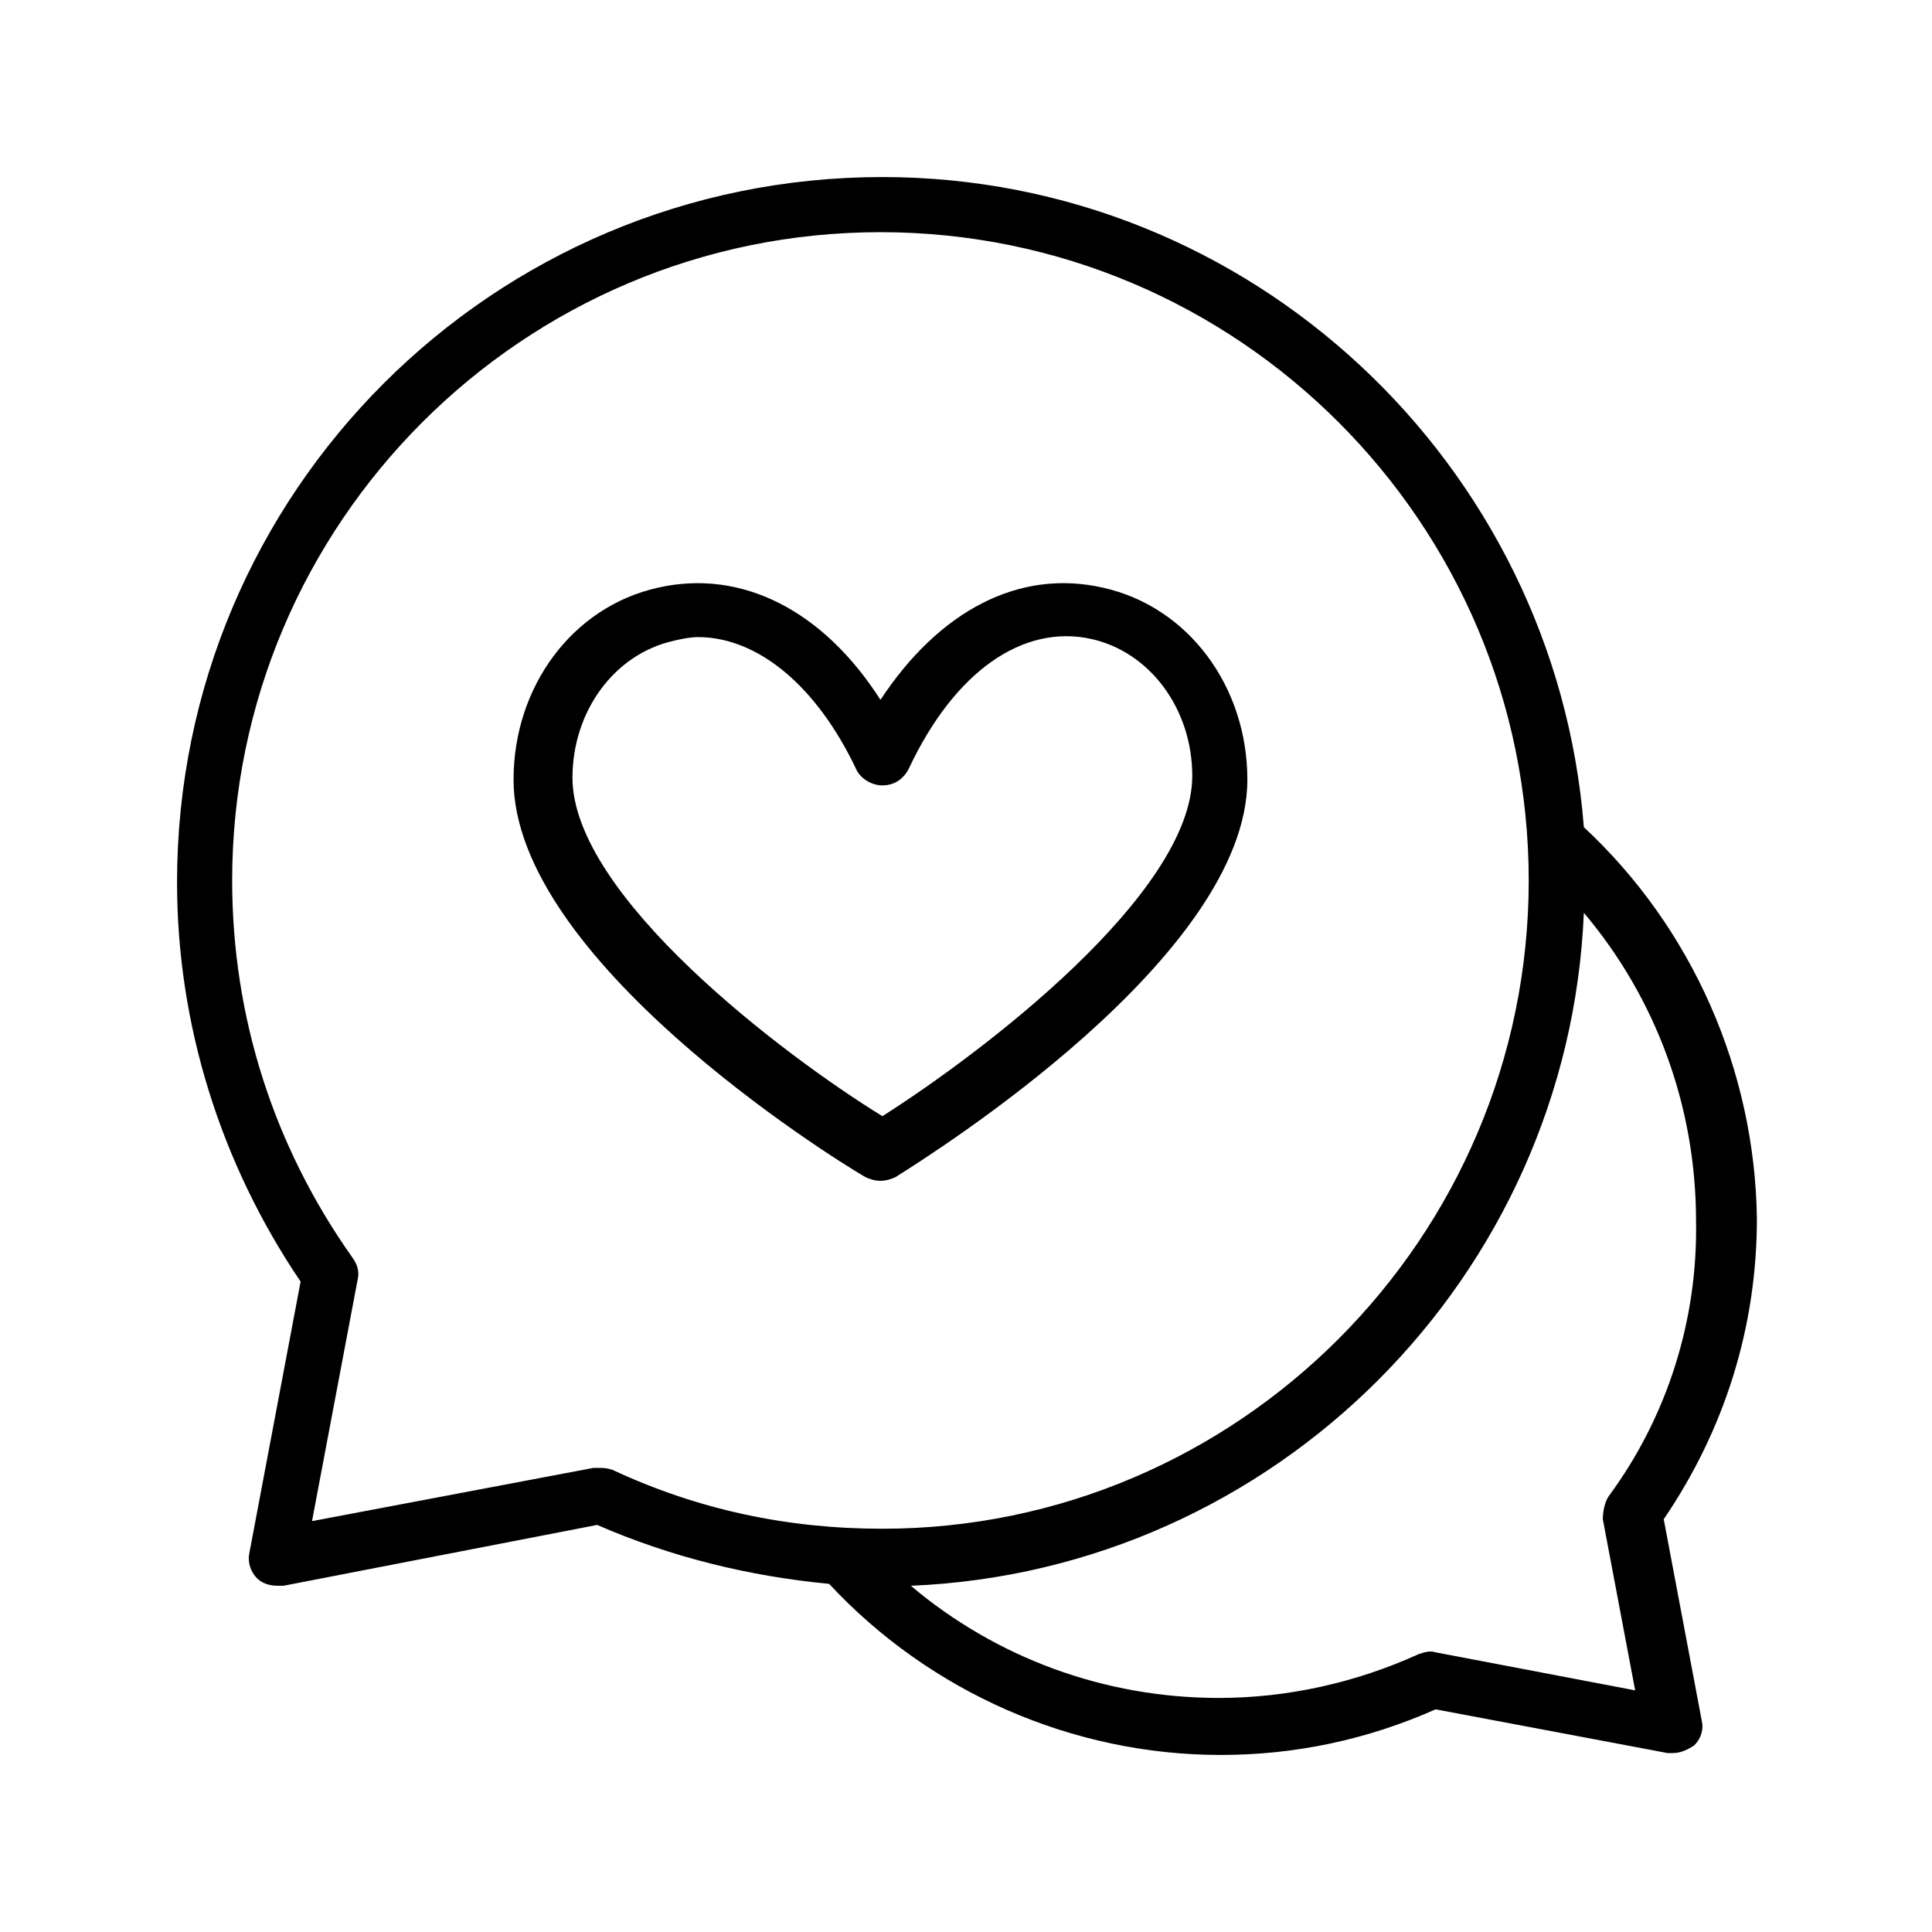
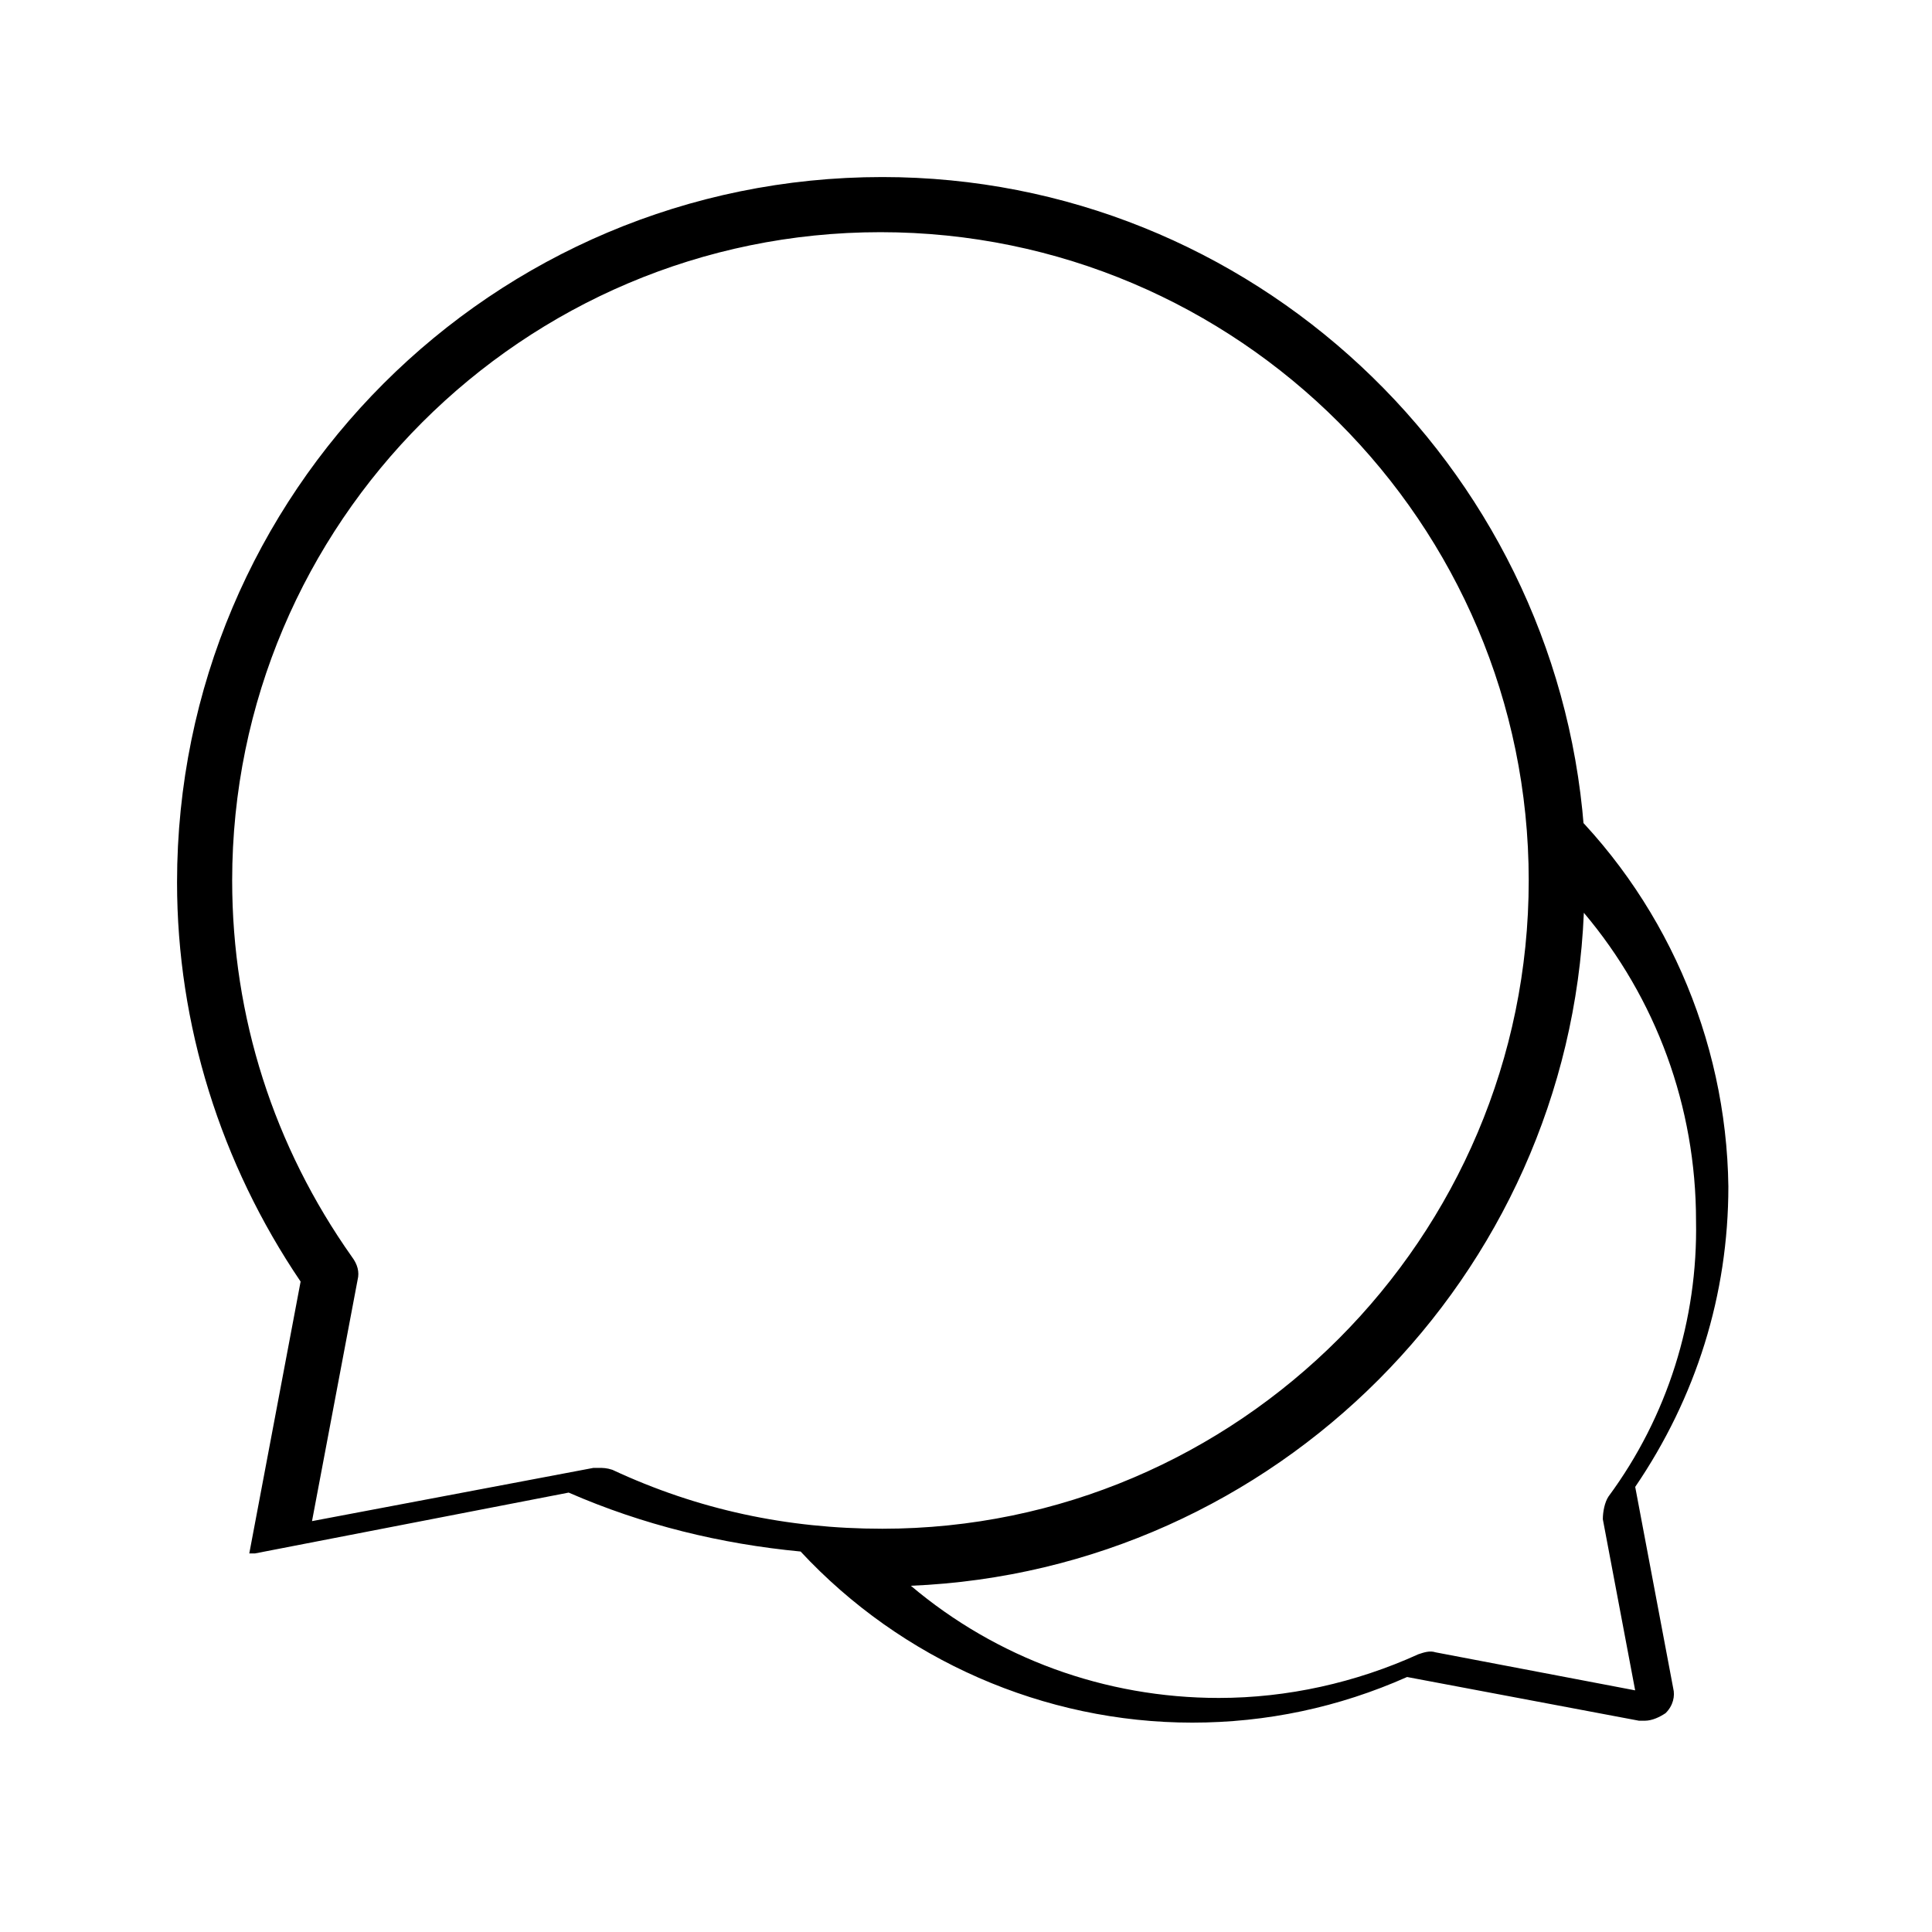
<svg xmlns="http://www.w3.org/2000/svg" fill="#000000" width="800px" height="800px" version="1.1" viewBox="144 144 512 512">
  <g>
-     <path d="m381.36 455.92c9.574-6.047 93.203-58.441 93.203-105.3 0-24.688-15.617-45.848-38.289-50.883-22.168-5.039-43.328 6.047-58.945 29.727-15.113-23.68-36.777-34.762-58.945-29.727-22.672 5.039-38.289 26.199-38.289 50.883 0 47.359 83.633 99.754 93.203 105.3 1.008 0.504 2.519 1.008 4.031 1.008s3.023-0.504 4.031-1.008zm-85.648-105.8c0-17.633 11.082-32.746 26.703-36.273 2.016-0.504 4.535-1.008 6.551-1.008 15.617 0 31.234 12.594 41.816 34.762 1.008 2.519 4.031 4.535 7.055 4.535 3.023 0 5.543-1.512 7.055-4.535 12.09-25.695 30.23-38.289 48.367-34.258 15.617 3.527 26.703 18.641 26.703 36.273 0 31.234-55.922 73.555-82.121 90.184-26.207-16.125-82.129-58.441-82.129-89.68z" />
-     <path d="m563.74 363.22c-7.559-96.227-88.168-172.3-185.91-172.3-103.28 0-186.91 83.633-186.91 186.91 0 37.785 11.586 74.562 32.746 105.8l-13.602 72.043c-0.504 2.519 0.504 5.039 2.016 6.551 1.512 1.512 3.527 2.016 5.543 2.016h1.512l83.129-16.121c19.648 8.566 40.305 13.602 61.465 15.617 26.703 28.719 64.488 45.344 103.79 45.344 19.648 0 38.793-4.031 56.93-12.09l61.465 11.586h1.512c2.016 0 4.031-1.008 5.543-2.016 2.016-2.016 2.519-4.535 2.016-6.551l-10.078-53.402c16.121-23.68 24.688-50.883 24.688-79.602-0.508-39.301-17.133-77.086-45.848-103.79zm-260.98 169.79h-1.512l-74.562 14.105 12.09-63.984c0.504-2.016 0-4.031-1.512-6.047-20.656-29.223-31.738-63.48-31.738-99.754 0-94.715 77.082-171.8 171.8-171.8 94.715 0 171.8 77.082 171.8 171.8-0.004 94.719-77.086 171.8-171.3 171.8-25.191 0-48.871-5.039-71.539-15.617-1.516-0.504-2.523-0.504-3.531-0.504zm267.52 7.559c-1.008 1.512-1.512 4.031-1.512 6.047l8.566 45.344-52.898-10.078c-1.512-0.504-3.023 0-4.535 0.504-16.625 7.559-34.762 11.586-52.898 11.586-30.23 0-58.945-10.578-81.617-29.727 96.73-4.031 174.32-82.121 178.35-178.35 19.145 22.672 29.727 51.387 29.727 81.617 0.5 26.199-7.562 51.895-23.18 73.055z" />
+     <path d="m563.74 363.22c-7.559-96.227-88.168-172.3-185.91-172.3-103.28 0-186.91 83.633-186.91 186.91 0 37.785 11.586 74.562 32.746 105.8l-13.602 72.043h1.512l83.129-16.121c19.648 8.566 40.305 13.602 61.465 15.617 26.703 28.719 64.488 45.344 103.79 45.344 19.648 0 38.793-4.031 56.93-12.09l61.465 11.586h1.512c2.016 0 4.031-1.008 5.543-2.016 2.016-2.016 2.519-4.535 2.016-6.551l-10.078-53.402c16.121-23.68 24.688-50.883 24.688-79.602-0.508-39.301-17.133-77.086-45.848-103.79zm-260.98 169.79h-1.512l-74.562 14.105 12.09-63.984c0.504-2.016 0-4.031-1.512-6.047-20.656-29.223-31.738-63.48-31.738-99.754 0-94.715 77.082-171.8 171.8-171.8 94.715 0 171.8 77.082 171.8 171.8-0.004 94.719-77.086 171.8-171.3 171.8-25.191 0-48.871-5.039-71.539-15.617-1.516-0.504-2.523-0.504-3.531-0.504zm267.52 7.559c-1.008 1.512-1.512 4.031-1.512 6.047l8.566 45.344-52.898-10.078c-1.512-0.504-3.023 0-4.535 0.504-16.625 7.559-34.762 11.586-52.898 11.586-30.23 0-58.945-10.578-81.617-29.727 96.73-4.031 174.32-82.121 178.35-178.35 19.145 22.672 29.727 51.387 29.727 81.617 0.5 26.199-7.562 51.895-23.18 73.055z" />
  </g>
</svg>